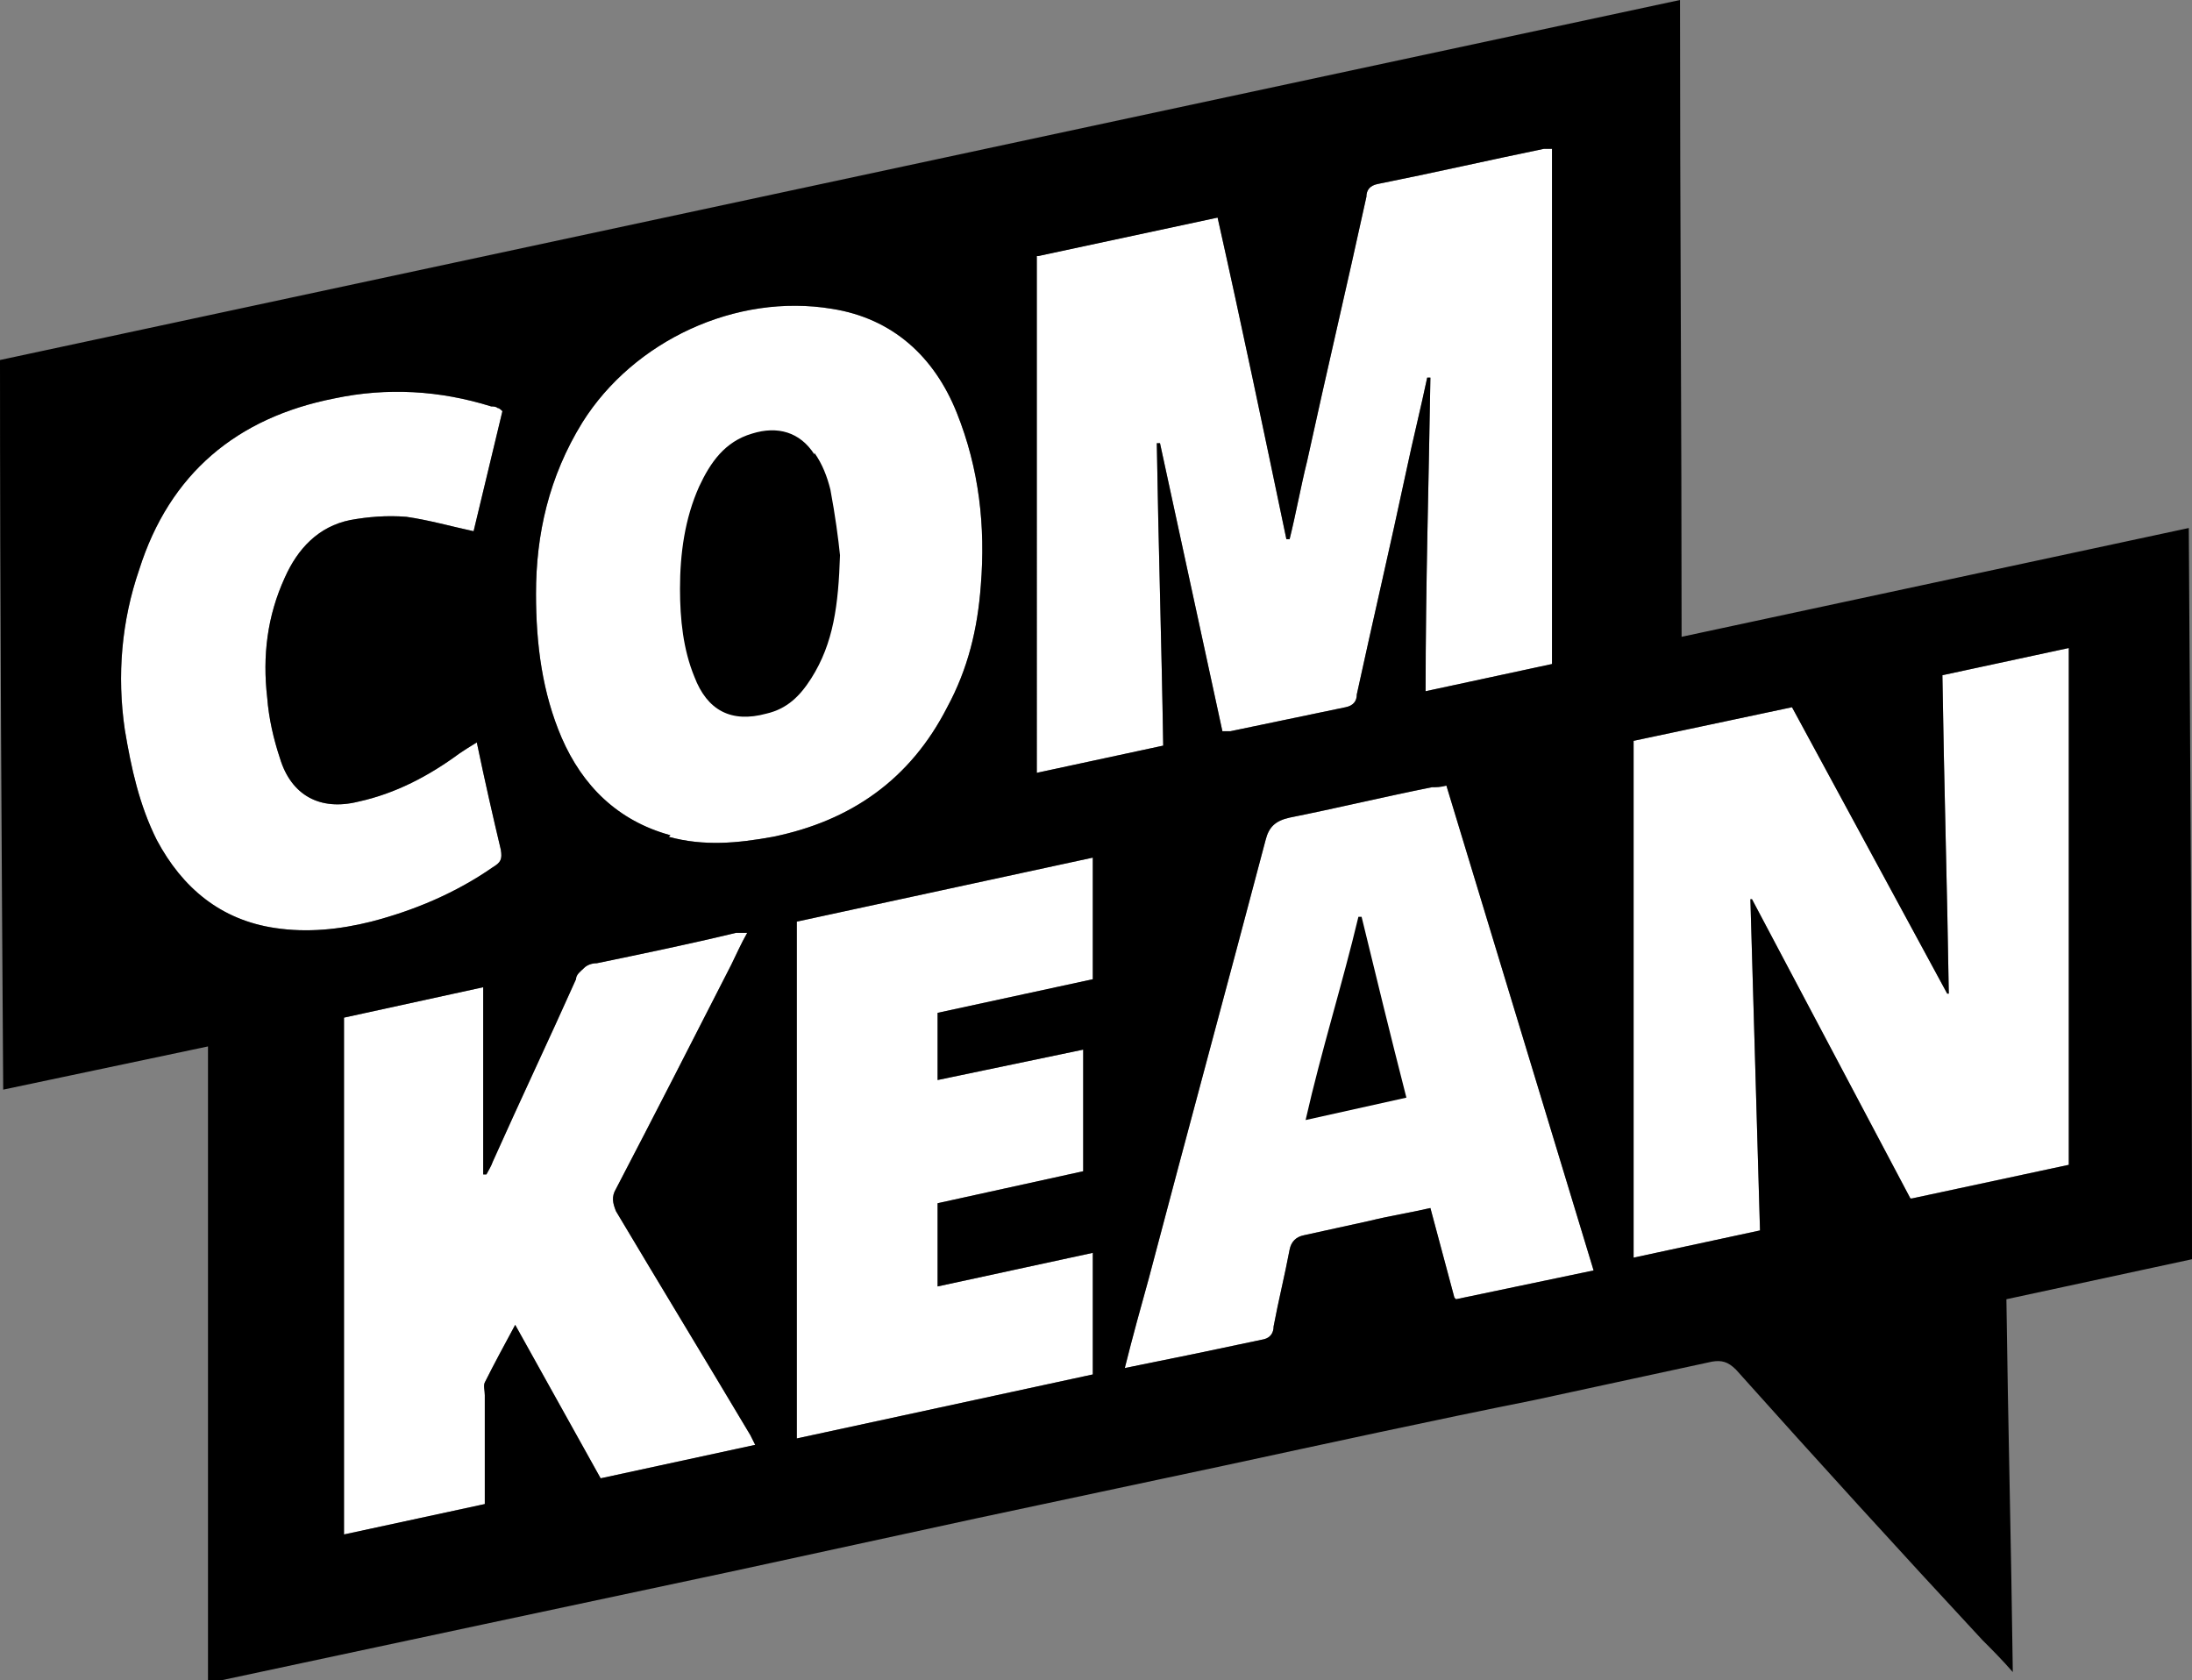
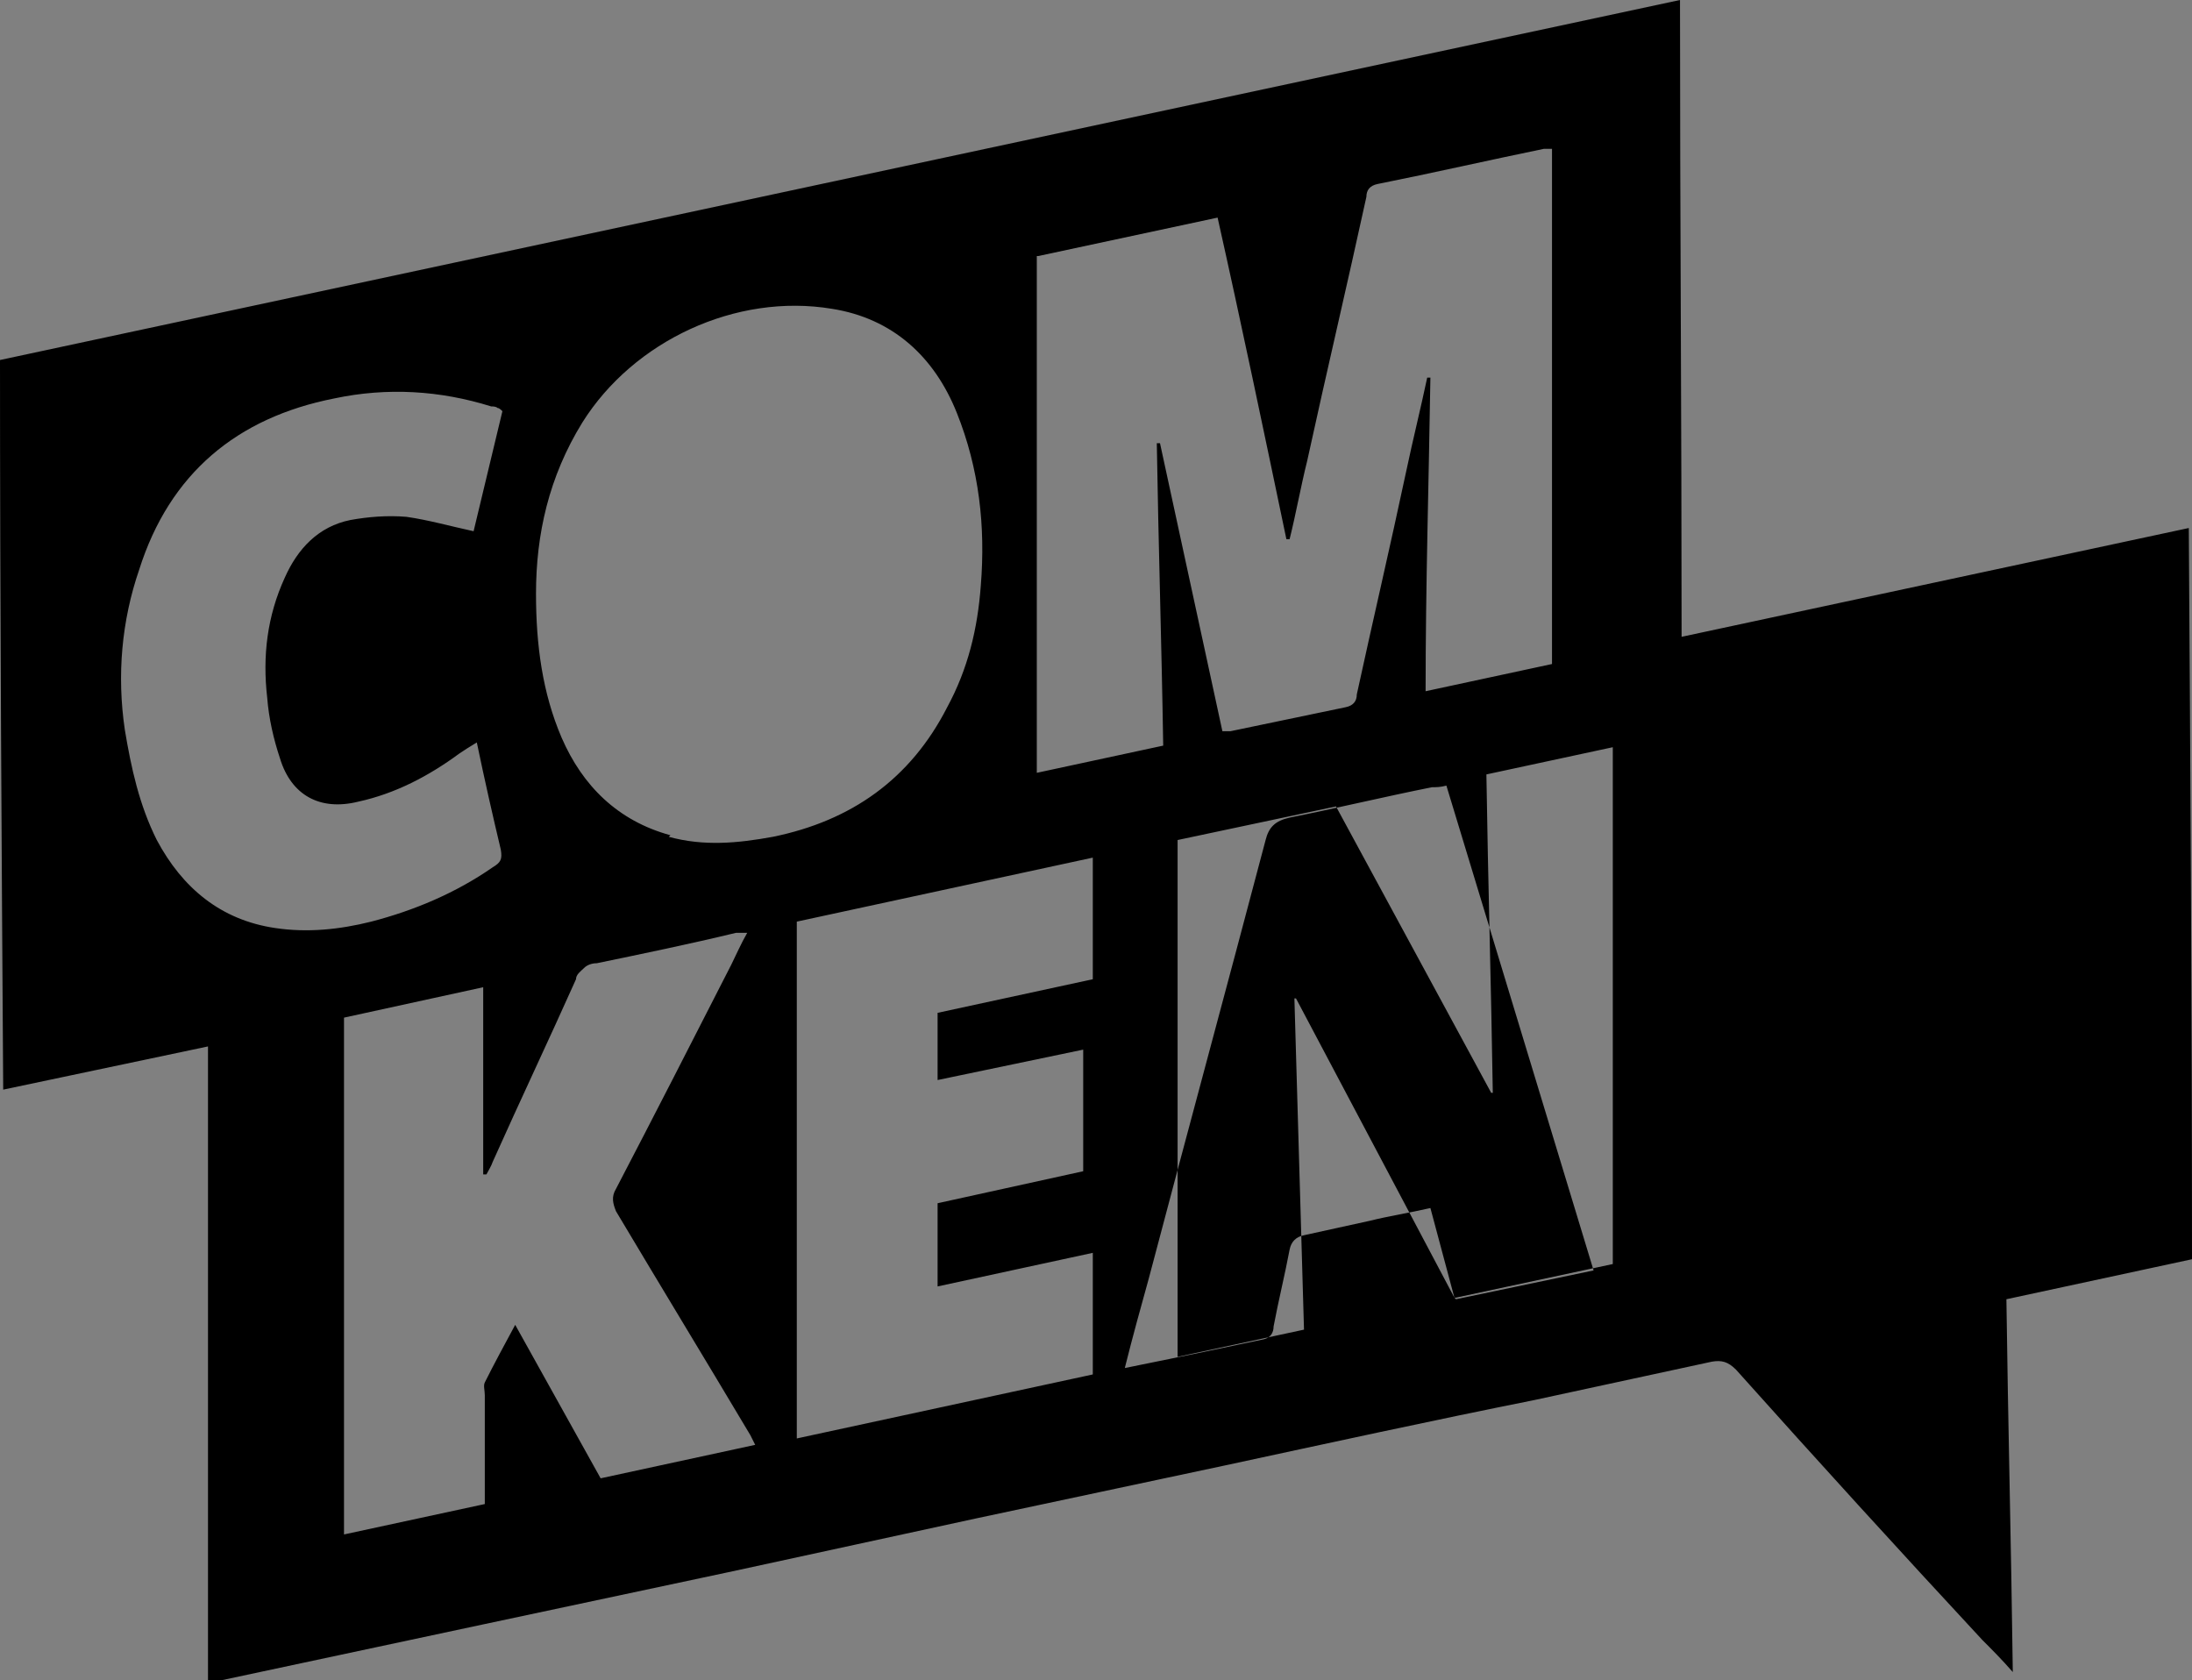
<svg xmlns="http://www.w3.org/2000/svg" viewBox="0 0 137 105" version="1.1" id="Layer_1">
  <rect x="0" y="0" width="137" height="105" fill="#808080" stroke="none" />
  <defs>
    <style>
      .st0 {
        fill: none;
      }

      .st1 {
        fill: #fff;
      }
    </style>
  </defs>
-   <rect height="105" width="137" y="0" class="st0" />
-   <rect height="105.1" width="137" y="0" class="st0" />
-   <path d="M64.9,16l11.2-2.4c1.5,6.7,2.9,13.4,4.3,20.1h.2c.4-1.6.7-3.3,1.1-4.9,1.2-5.5,2.5-11,3.7-16.5,0-.4.2-.7.7-.8,3.5-.7,7-1.5,10.4-2.2.2,0,.3,0,.5,0v32.2l-7.9,1.7c0-6.6.2-13.1.3-19.6h-.2c-.4,1.9-.9,3.9-1.3,5.8-1,4.7-2.1,9.4-3.1,14,0,.4-.2.7-.7.8-2.4.5-4.8,1-7.2,1.5-.2,0-.3,0-.5,0l-3.9-18h-.2c.1,6.3.3,12.5.4,18.9l-7.9,1.7V16ZM17.2,58c-3.4-.5-5.8-2.5-7.4-5.5-1.1-2.2-1.6-4.5-2-6.9-.5-3.4-.2-6.8.9-10,1.9-6,6.1-9.5,12.2-10.7,3.3-.7,6.6-.5,9.8.5.1,0,.3,0,.4.1.1,0,.2.1.3.2l-1.8,7.5c-1.4-.3-2.8-.7-4.2-.9-1.2-.1-2.4,0-3.5.2-2,.4-3.3,1.8-4.1,3.6-1.1,2.4-1.4,4.9-1.1,7.5.1,1.3.4,2.6.8,3.8.7,2.3,2.5,3.3,4.9,2.7,2.3-.5,4.4-1.6,6.3-3,.3-.2.6-.4,1.1-.7.5,2.4,1,4.6,1.5,6.7.1.6,0,.8-.5,1.1-2.3,1.6-4.9,2.7-7.6,3.4-2,.5-4,.7-6,.4h0ZM37.6,92.5l-5.4-9.7c-.7,1.3-1.3,2.4-1.9,3.6-.1.2,0,.5,0,.8,0,1.9,0,3.9,0,5.8v1l-8.8,1.9v-32.3l8.7-1.9v11.7h.2c.1-.2.3-.5.4-.8,1.7-3.8,3.5-7.6,5.2-11.4,0-.3.3-.5.5-.7.2-.2.5-.3.8-.3,2.9-.6,5.8-1.2,8.7-1.9.2,0,.5,0,.7,0-.4.7-.7,1.4-1,2-2.4,4.7-4.8,9.4-7.2,14-.3.5-.2.9,0,1.4,2.8,4.7,5.6,9.3,8.4,14,.1.2.2.4.3.6l-9.7,2.1ZM41.9,52.2c-3.3-.9-5.5-3.1-6.8-6.1-1.2-2.8-1.6-5.8-1.6-9,0-3.7.8-7.3,2.9-10.7,3.2-5.1,9.6-8.1,15.6-7.1,3.8.6,6.4,3,7.8,6.5,1.4,3.5,1.8,7.1,1.5,10.8-.2,2.7-.8,5.2-2.1,7.6-2.3,4.5-6,7.1-10.9,8.1-2.2.4-4.3.6-6.5,0ZM68.3,85.9l-18.5,4v-32.3l18.5-4v7.6l-9.7,2.1v4.2l9.1-1.9v7.6l-9.1,2v5.2l9.7-2.1v7.7ZM90.9,81.1c-.5-1.9-1-3.7-1.5-5.6-1.3.3-2.6.5-3.8.8-1.4.3-2.7.6-4.1.9-.5.1-.8.4-.9.9-.3,1.6-.7,3.2-1,4.8,0,.4-.2.7-.6.8-2.8.6-5.7,1.2-8.7,1.8.5-2,1-3.8,1.5-5.6,2.4-9.1,4.9-18.3,7.3-27.4.2-.8.6-1.2,1.5-1.4,3-.6,5.9-1.3,8.9-1.9.3,0,.5,0,.9-.1l9.2,30.3-8.6,1.8ZM119.4,74.9l-9.9-18.7h-.1c.2,6.9.4,13.8.6,20.7l-7.9,1.7v-32.3l9.9-2.1,9.7,17.9h.1c-.1-6.6-.3-13.2-.4-19.9l7.9-1.7v32.3l-9.8,2.1Z" class="st1" />
-   <path d="M50.9,28.4c-.9-1.4-2.3-1.8-3.9-1.3-1.7.5-2.6,1.8-3.3,3.3-.9,2-1.2,4.2-1.2,6.4,0,1.9.2,3.8.9,5.5.8,2.1,2.3,2.9,4.5,2.3,1.3-.3,2.1-1.1,2.8-2.2,1.4-2.2,1.7-4.6,1.8-7.7-.1-1-.3-2.5-.6-4.1-.2-.8-.5-1.6-1-2.3h0Z" />
-   <path d="M137,78.6c0-15.2-.1-30.3-.2-45.6l-31.7,6.8C105.1,26.5,105,13.3,105,0L0,22.5c0,15.2.1,30.4.2,45.6l12.8-2.7v13.3c0,4.4,0,8.8,0,13.2,0,4.4,0,8.8,0,13.2.4,0,.6,0,.9-.1l16.4-3.5,15.5-3.3c5.1-1.1,10.1-2.2,15.2-3.3,5.2-1.1,10.3-2.2,15.5-3.3,6.5-1.4,12.9-2.8,19.4-4.1,3.7-.8,7.4-1.6,11.1-2.4.6-.1,1,0,1.5.5,5.1,5.7,10.2,11.3,15.4,16.9.6.6,1.2,1.2,1.9,2-.1-7.9-.3-15.6-.4-23.3l11.6-2.5ZM64.9,16l11.2-2.4c1.5,6.7,2.9,13.4,4.3,20.1h.2c.4-1.6.7-3.3,1.1-4.9,1.2-5.5,2.5-11,3.7-16.5,0-.4.2-.7.7-.8,3.5-.7,7-1.5,10.4-2.2.2,0,.3,0,.5,0v32.2l-7.9,1.7c0-6.6.2-13.1.3-19.6h-.2c-.4,1.9-.9,3.9-1.3,5.8-1,4.7-2.1,9.4-3.1,14,0,.4-.2.7-.7.8-2.4.5-4.8,1-7.2,1.5-.2,0-.3,0-.5,0l-3.9-18h-.2c.1,6.3.3,12.5.4,18.9l-7.9,1.7V16ZM17.2,58c-3.4-.5-5.8-2.5-7.4-5.5-1.1-2.2-1.6-4.5-2-6.9-.5-3.4-.2-6.8.9-10,1.9-6,6.1-9.5,12.2-10.7,3.3-.7,6.6-.5,9.8.5.1,0,.3,0,.4.1.1,0,.2.1.3.2l-1.8,7.5c-1.4-.3-2.8-.7-4.2-.9-1.2-.1-2.4,0-3.5.2-2,.4-3.3,1.8-4.1,3.6-1.1,2.4-1.4,4.9-1.1,7.5.1,1.3.4,2.6.8,3.8.7,2.3,2.5,3.3,4.9,2.7,2.3-.5,4.4-1.6,6.3-3,.3-.2.6-.4,1.1-.7.5,2.4,1,4.6,1.5,6.7.1.6,0,.8-.5,1.1-2.3,1.6-4.9,2.7-7.6,3.4-2,.5-4,.7-6,.4h0ZM37.6,92.5l-5.4-9.7c-.7,1.3-1.3,2.4-1.9,3.6-.1.2,0,.5,0,.8,0,1.9,0,3.9,0,5.8v1l-8.8,1.9v-32.3l8.7-1.9v11.7h.2c.1-.2.3-.5.4-.8,1.7-3.8,3.5-7.6,5.2-11.4,0-.3.3-.5.5-.7.2-.2.5-.3.8-.3,2.9-.6,5.8-1.2,8.7-1.9.2,0,.5,0,.7,0-.4.7-.7,1.4-1,2-2.4,4.7-4.8,9.4-7.2,14-.3.5-.2.9,0,1.4,2.8,4.7,5.6,9.3,8.4,14,.1.2.2.4.3.6l-9.7,2.1ZM41.9,52.2c-3.3-.9-5.5-3.1-6.8-6.1-1.2-2.8-1.6-5.8-1.6-9,0-3.7.8-7.3,2.9-10.7,3.2-5.1,9.6-8.1,15.6-7.1,3.8.6,6.4,3,7.8,6.5,1.4,3.5,1.8,7.1,1.5,10.8-.2,2.7-.8,5.2-2.1,7.6-2.3,4.5-6,7.1-10.9,8.1-2.2.4-4.3.6-6.5,0ZM68.3,85.9l-18.5,4v-32.3l18.5-4v7.6l-9.7,2.1v4.2l9.1-1.9v7.6l-9.1,2v5.2l9.7-2.1v7.7ZM90.9,81.1c-.5-1.9-1-3.7-1.5-5.6-1.3.3-2.6.5-3.8.8-1.4.3-2.7.6-4.1.9-.5.1-.8.4-.9.9-.3,1.6-.7,3.2-1,4.8,0,.4-.2.7-.6.8-2.8.6-5.7,1.2-8.7,1.8.5-2,1-3.8,1.5-5.6,2.4-9.1,4.9-18.3,7.3-27.4.2-.8.6-1.2,1.5-1.4,3-.6,5.9-1.3,8.9-1.9.3,0,.5,0,.9-.1l9.2,30.3-8.6,1.8ZM119.4,74.9l-9.9-18.7h-.1c.2,6.9.4,13.8.6,20.7l-7.9,1.7v-32.3l9.9-2.1,9.7,17.9h.1c-.1-6.6-.3-13.2-.4-19.9l7.9-1.7v32.3l-9.8,2.1Z" />
-   <path d="M84.9,57.3c-1,4.2-2.3,8.3-3.3,12.7l6.3-1.4c-1-3.9-1.9-7.6-2.8-11.3h-.2Z" />
+   <path d="M137,78.6c0-15.2-.1-30.3-.2-45.6l-31.7,6.8C105.1,26.5,105,13.3,105,0L0,22.5c0,15.2.1,30.4.2,45.6l12.8-2.7v13.3c0,4.4,0,8.8,0,13.2,0,4.4,0,8.8,0,13.2.4,0,.6,0,.9-.1l16.4-3.5,15.5-3.3c5.1-1.1,10.1-2.2,15.2-3.3,5.2-1.1,10.3-2.2,15.5-3.3,6.5-1.4,12.9-2.8,19.4-4.1,3.7-.8,7.4-1.6,11.1-2.4.6-.1,1,0,1.5.5,5.1,5.7,10.2,11.3,15.4,16.9.6.6,1.2,1.2,1.9,2-.1-7.9-.3-15.6-.4-23.3l11.6-2.5ZM64.9,16l11.2-2.4c1.5,6.7,2.9,13.4,4.3,20.1h.2c.4-1.6.7-3.3,1.1-4.9,1.2-5.5,2.5-11,3.7-16.5,0-.4.2-.7.7-.8,3.5-.7,7-1.5,10.4-2.2.2,0,.3,0,.5,0v32.2l-7.9,1.7c0-6.6.2-13.1.3-19.6h-.2c-.4,1.9-.9,3.9-1.3,5.8-1,4.7-2.1,9.4-3.1,14,0,.4-.2.7-.7.8-2.4.5-4.8,1-7.2,1.5-.2,0-.3,0-.5,0l-3.9-18h-.2c.1,6.3.3,12.5.4,18.9l-7.9,1.7V16ZM17.2,58c-3.4-.5-5.8-2.5-7.4-5.5-1.1-2.2-1.6-4.5-2-6.9-.5-3.4-.2-6.8.9-10,1.9-6,6.1-9.5,12.2-10.7,3.3-.7,6.6-.5,9.8.5.1,0,.3,0,.4.1.1,0,.2.1.3.2l-1.8,7.5c-1.4-.3-2.8-.7-4.2-.9-1.2-.1-2.4,0-3.5.2-2,.4-3.3,1.8-4.1,3.6-1.1,2.4-1.4,4.9-1.1,7.5.1,1.3.4,2.6.8,3.8.7,2.3,2.5,3.3,4.9,2.7,2.3-.5,4.4-1.6,6.3-3,.3-.2.6-.4,1.1-.7.5,2.4,1,4.6,1.5,6.7.1.6,0,.8-.5,1.1-2.3,1.6-4.9,2.7-7.6,3.4-2,.5-4,.7-6,.4h0ZM37.6,92.5l-5.4-9.7c-.7,1.3-1.3,2.4-1.9,3.6-.1.2,0,.5,0,.8,0,1.9,0,3.9,0,5.8v1l-8.8,1.9v-32.3l8.7-1.9v11.7h.2c.1-.2.3-.5.4-.8,1.7-3.8,3.5-7.6,5.2-11.4,0-.3.3-.5.5-.7.2-.2.5-.3.8-.3,2.9-.6,5.8-1.2,8.7-1.9.2,0,.5,0,.7,0-.4.7-.7,1.4-1,2-2.4,4.7-4.8,9.4-7.2,14-.3.5-.2.9,0,1.4,2.8,4.7,5.6,9.3,8.4,14,.1.2.2.4.3.6l-9.7,2.1ZM41.9,52.2c-3.3-.9-5.5-3.1-6.8-6.1-1.2-2.8-1.6-5.8-1.6-9,0-3.7.8-7.3,2.9-10.7,3.2-5.1,9.6-8.1,15.6-7.1,3.8.6,6.4,3,7.8,6.5,1.4,3.5,1.8,7.1,1.5,10.8-.2,2.7-.8,5.2-2.1,7.6-2.3,4.5-6,7.1-10.9,8.1-2.2.4-4.3.6-6.5,0ZM68.3,85.9l-18.5,4v-32.3l18.5-4v7.6l-9.7,2.1v4.2l9.1-1.9v7.6l-9.1,2v5.2l9.7-2.1v7.7ZM90.9,81.1c-.5-1.9-1-3.7-1.5-5.6-1.3.3-2.6.5-3.8.8-1.4.3-2.7.6-4.1.9-.5.1-.8.4-.9.9-.3,1.6-.7,3.2-1,4.8,0,.4-.2.7-.6.8-2.8.6-5.7,1.2-8.7,1.8.5-2,1-3.8,1.5-5.6,2.4-9.1,4.9-18.3,7.3-27.4.2-.8.6-1.2,1.5-1.4,3-.6,5.9-1.3,8.9-1.9.3,0,.5,0,.9-.1l9.2,30.3-8.6,1.8Zl-9.9-18.7h-.1c.2,6.9.4,13.8.6,20.7l-7.9,1.7v-32.3l9.9-2.1,9.7,17.9h.1c-.1-6.6-.3-13.2-.4-19.9l7.9-1.7v32.3l-9.8,2.1Z" />
</svg>